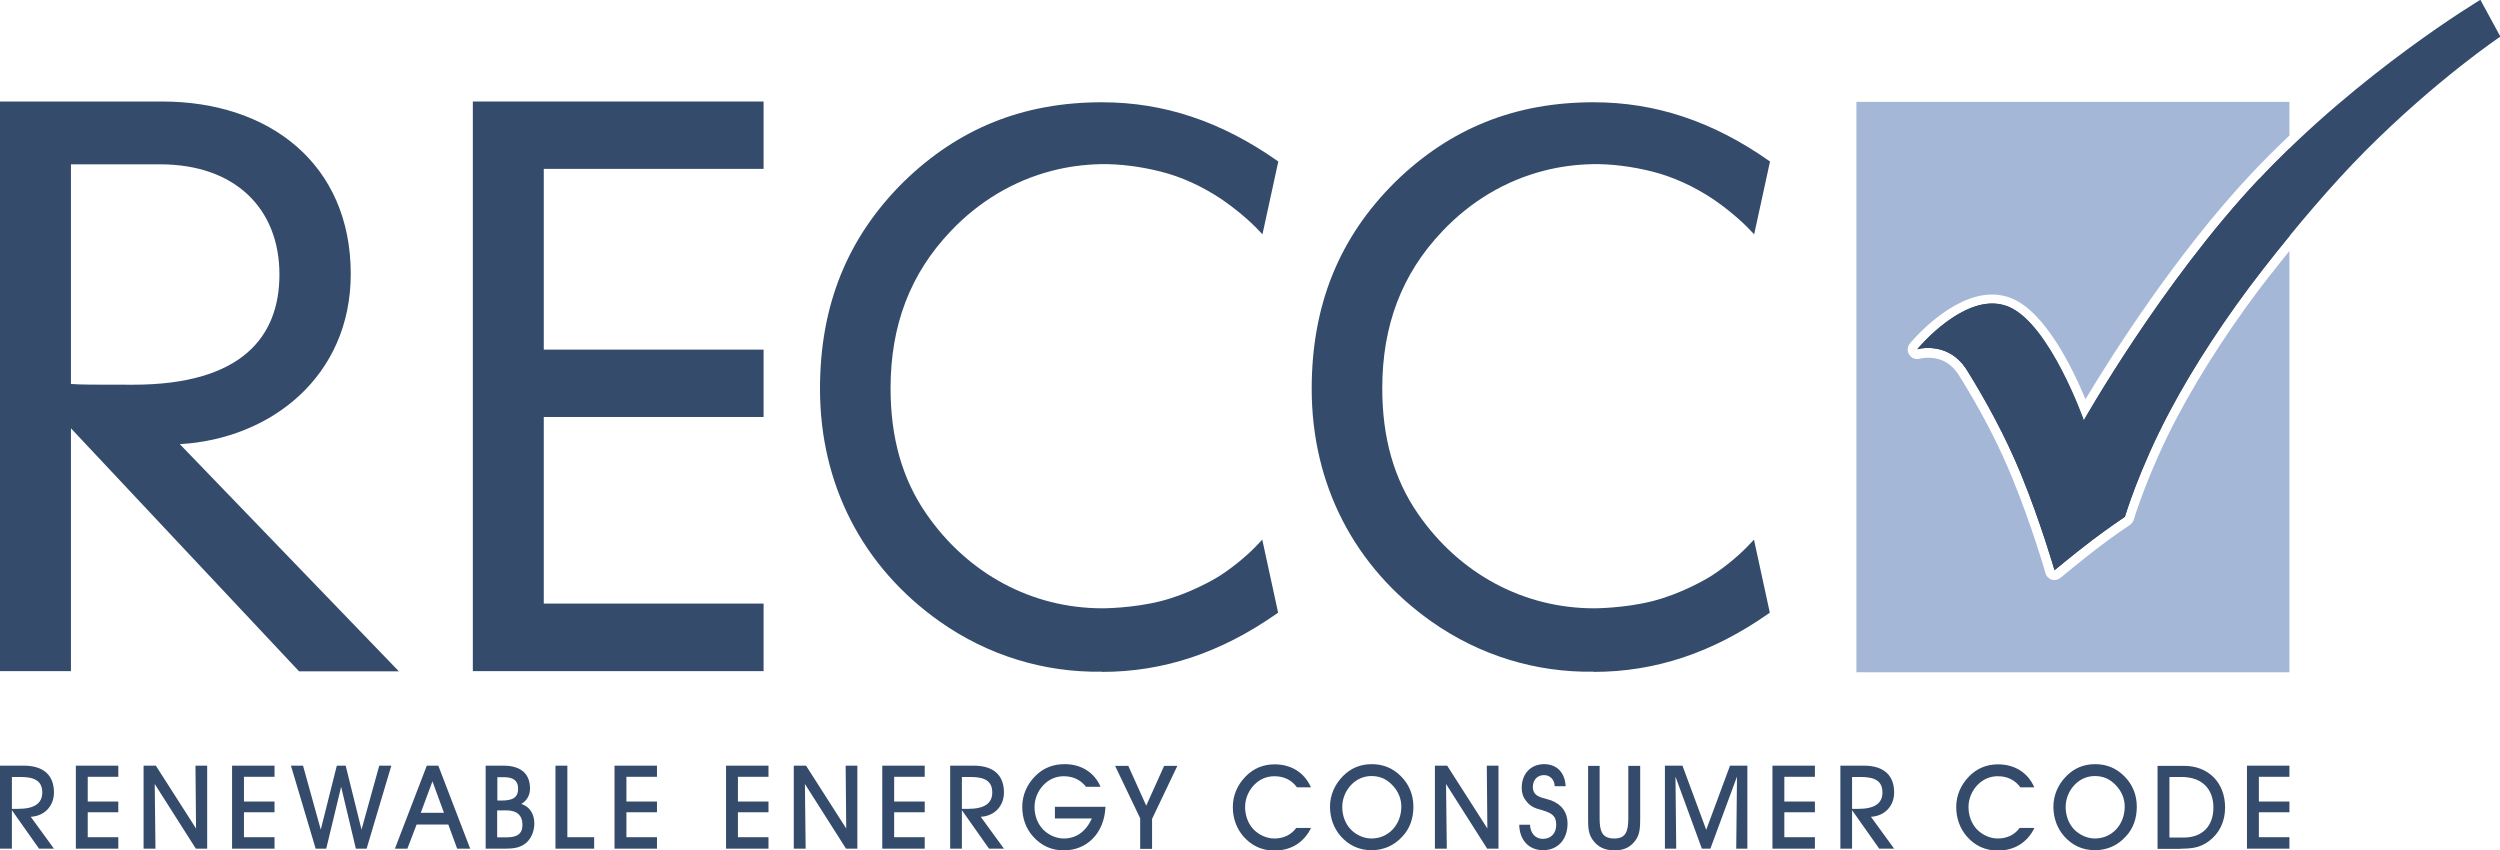
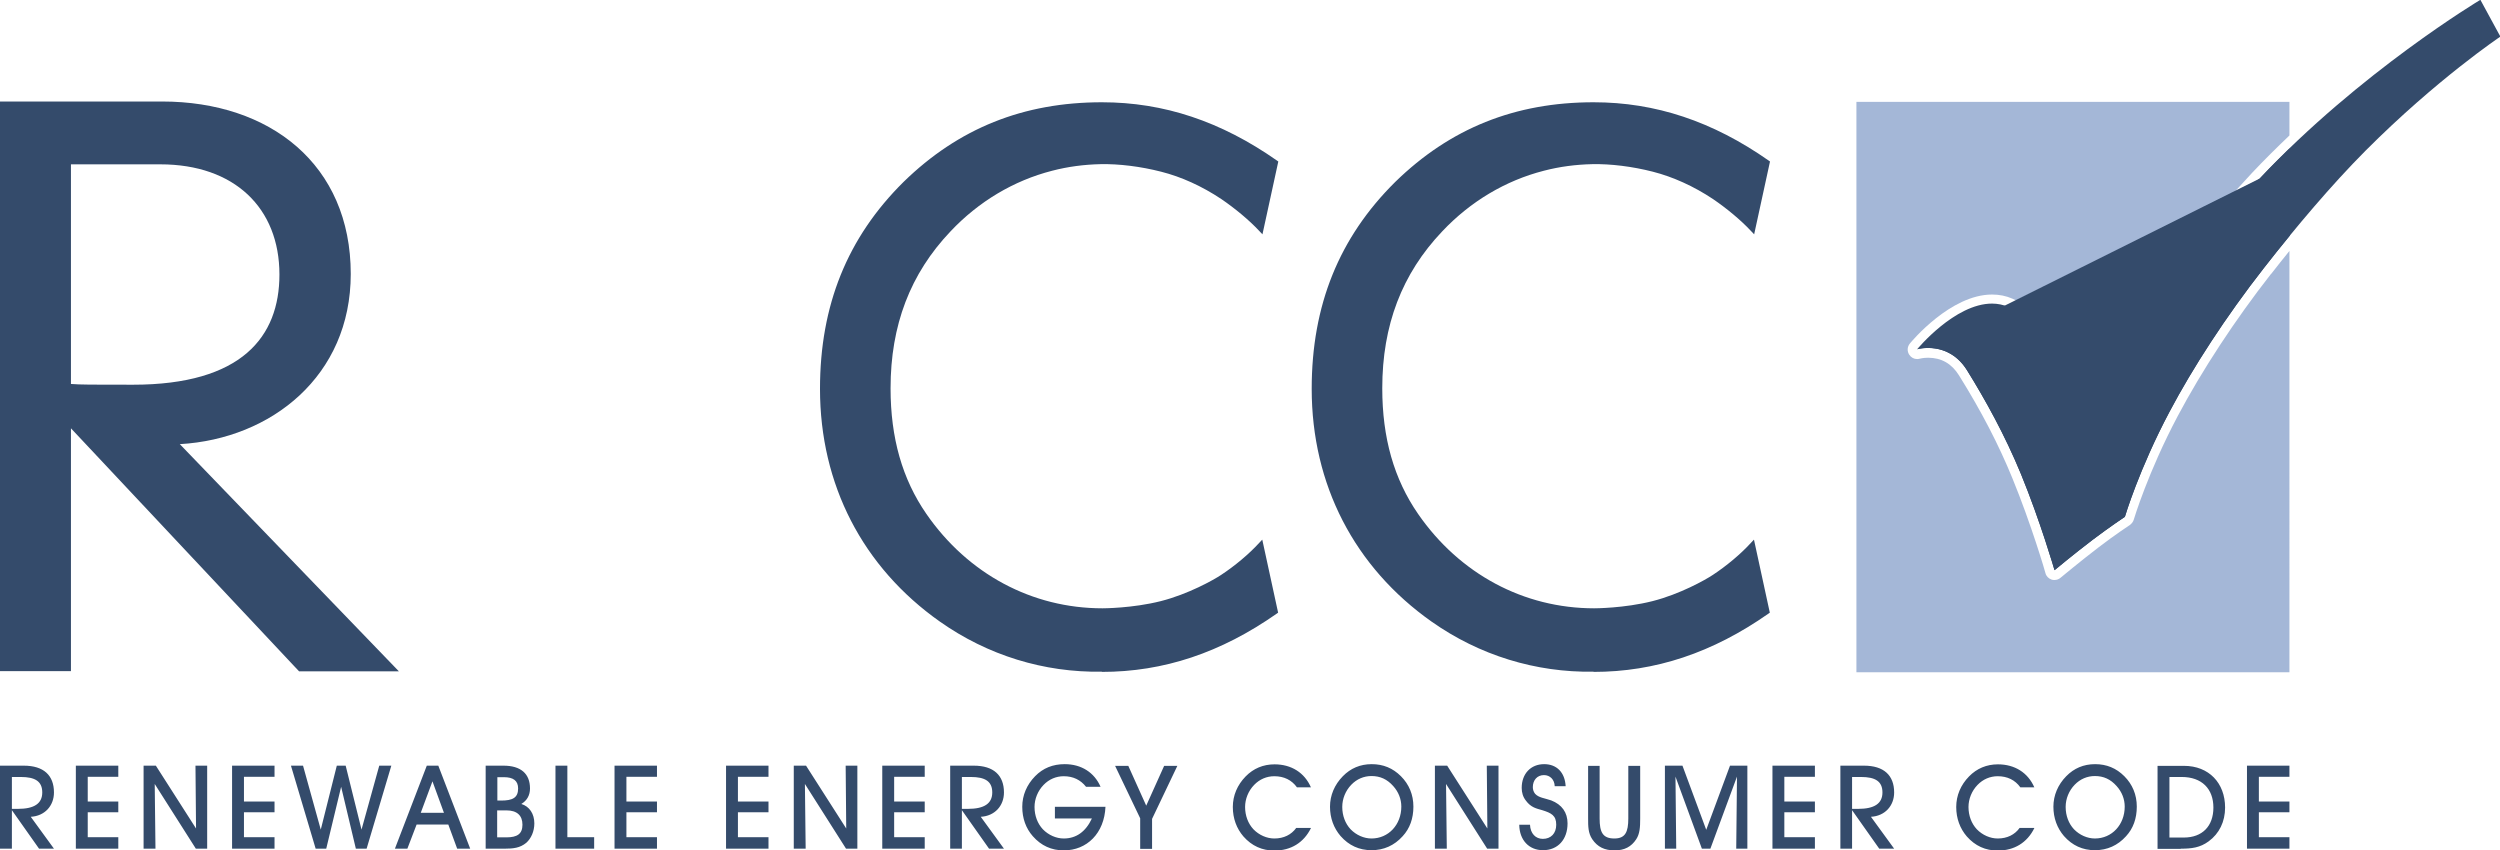
<svg xmlns="http://www.w3.org/2000/svg" id="Layer_2" viewBox="0 0 132.5 45.07">
  <defs>
    <style> .st0 { fill: #344b6b; } .st1 { fill: #a4b7d7; } </style>
  </defs>
  <g id="Artwork">
    <g>
      <path class="st0" d="M3.76,22.7v12.87H0V5.38h8.59c5.72,0,10,3.34,10,9.14,0,5.4-4.2,8.74-9.06,9.02l11.61,12.04h-5.29L3.76,22.7ZM3.76,20.35c.51.04,1.06.04,3.29.04,5.76,0,7.76-2.54,7.76-5.84,0-3.53-2.39-5.84-6.31-5.84H3.76s0,11.64,0,11.64Z" />
-       <polygon class="st0" points="25.06 5.38 40.47 5.38 40.47 8.95 28.82 8.95 28.82 18.53 40.47 18.53 40.47 22.1 28.82 22.1 28.82 31.99 40.47 31.99 40.47 35.57 25.06 35.57 25.06 5.38" />
      <g>
        <path class="st0" d="M84.46,35.6h0c-3.07.05-6.05-.87-8.58-2.65-4.1-2.89-6.36-7.27-6.36-12.34,0-4.43,1.45-8.02,4.43-10.97,2.91-2.84,6.35-4.22,10.51-4.22,3.28,0,6.31,1.01,9.28,3.09l.07.05-.84,3.86-.17-.18c-.53-.57-1.29-1.2-2.01-1.69-1.02-.68-2.13-1.18-3.19-1.45-1.09-.28-2.24-.42-3.21-.4-.87.02-1.73.13-2.57.35-2.03.52-3.89,1.63-5.38,3.21-2.14,2.25-3.18,4.98-3.18,8.32,0,2.63.62,4.81,1.9,6.66,2.2,3.18,5.6,5,9.33,5,.02,0,1.59,0,3.09-.38,1.46-.37,2.81-1.13,3.2-1.39.73-.48,1.48-1.11,2.01-1.69l.17-.18.84,3.87-.07.05c-2.97,2.08-6,3.09-9.28,3.09" />
        <path class="st0" d="M58.4,35.6h0c-3.08.05-6.05-.87-8.58-2.65-4.1-2.89-6.36-7.27-6.36-12.34,0-4.43,1.45-8.02,4.43-10.97,2.91-2.84,6.35-4.22,10.51-4.22,3.28,0,6.31,1.01,9.28,3.09l.07.05-.84,3.86-.17-.18c-.53-.57-1.29-1.2-2.01-1.69-1.02-.68-2.12-1.18-3.19-1.45-1.09-.28-2.24-.42-3.21-.4-.87.02-1.73.13-2.57.35-2.03.52-3.89,1.63-5.38,3.21-2.14,2.25-3.18,4.98-3.18,8.32,0,2.63.62,4.81,1.9,6.66,2.2,3.18,5.6,5,9.33,5,.02,0,1.59,0,3.09-.38,1.46-.37,2.81-1.13,3.2-1.39.73-.48,1.48-1.11,2.01-1.69l.17-.18.84,3.87-.07.05c-2.97,2.08-6,3.09-9.28,3.09" />
      </g>
      <g>
        <path class="st0" d="M119.73,9.48c-5.16,5.48-9.3,12.81-9.3,12.81,0,0-1.79-5.08-3.97-6.02-.29-.12-.59-.18-.88-.18-1.98,0-3.97,2.42-3.97,2.42,0,0,.23-.07.57-.07.57,0,1.45.19,2.07,1.18.97,1.56,2.01,3.44,2.86,5.5,1.03,2.51,1.78,5.1,1.78,5.1,0,0,1.06-.88,2.02-1.61.9-.68,1.71-1.22,1.71-1.22,0,0,.74-2.51,2.37-5.58,1.21-2.29,2.98-5.03,5-7.61.44-.57.9-1.14,1.37-1.71v-4.63c-.54.52-1.08,1.06-1.6,1.62h-.03Z" />
        <path class="st1" d="M120.37,14.51c-1.91,2.44-3.66,5.11-4.95,7.54-1.58,2.98-2.32,5.46-2.33,5.49-.03.11-.11.21-.2.28,0,0-.81.53-1.68,1.2-.94.72-1.99,1.59-2,1.6-.09.08-.21.12-.32.12-.05,0-.1,0-.15-.02-.16-.05-.29-.18-.33-.34,0-.03-.75-2.59-1.76-5.05-.72-1.76-1.64-3.54-2.82-5.43-.39-.63-.94-.94-1.64-.94-.26,0-.44.05-.44.05-.05.01-.09.02-.14.02-.17,0-.32-.08-.42-.23-.12-.18-.11-.42.03-.59.09-.11,2.16-2.6,4.36-2.6.38,0,.74.07,1.08.22,1.77.76,3.21,3.73,3.87,5.33,1.28-2.14,4.76-7.68,8.84-12.01.64-.68,1.31-1.34,1.97-1.97v-1.78h-22.95v30.23h22.95V13.3c-.32.4-.65.8-.97,1.22h0Z" />
      </g>
      <path class="st0" d="M121.34,44.98v-.61h-1.62v-1.32h1.62v-.57h-1.62v-1.31h1.62v-.59h-2.25v4.4h2.25ZM114.98,44.39v-3.21h.65c1.07,0,1.68.63,1.68,1.62s-.59,1.59-1.57,1.59h-.76ZM115.58,44.98c.57,0,1.02-.05,1.48-.39.56-.41.87-1.04.87-1.79,0-1.3-.86-2.21-2.18-2.21h-1.4v4.4h1.23ZM109.48,42.76c0-.42.17-.85.48-1.17.29-.3.66-.46,1.07-.46.46,0,.83.17,1.15.53.28.31.43.69.43,1.09,0,.96-.68,1.69-1.58,1.69-.4,0-.81-.18-1.11-.49-.28-.3-.44-.72-.44-1.18M108.83,42.75c0,.61.2,1.14.56,1.56.44.5.99.75,1.64.75s1.21-.25,1.65-.74c.38-.41.57-.94.57-1.57s-.23-1.18-.66-1.61-.94-.64-1.55-.64-1.12.22-1.53.64c-.44.45-.68,1.01-.68,1.62M107.81,43.88h-.77c-.26.36-.66.56-1.16.56-.4,0-.81-.18-1.11-.49-.28-.3-.44-.72-.44-1.18,0-.42.17-.85.48-1.17.29-.3.66-.46,1.07-.46.51,0,.92.2,1.2.59h.74c-.34-.78-1.04-1.22-1.93-1.22-.6,0-1.12.22-1.53.64-.44.45-.68,1.01-.68,1.62s.2,1.14.56,1.56c.44.5.99.75,1.64.75.88,0,1.56-.42,1.94-1.19M98.16,42.87v-1.69h.47c.76,0,1.14.23,1.14.82s-.43.87-1.29.87h-.32ZM98.16,44.98v-2.04l1.44,2.04h.79l-1.23-1.69c.74-.04,1.23-.58,1.23-1.29,0-.91-.55-1.42-1.6-1.42h-1.25v4.4h.63-.01ZM96.19,44.98v-.61h-1.62v-1.32h1.62v-.57h-1.62v-1.31h1.62v-.59h-2.25v4.4h2.25ZM88.84,44.98l-.04-3.82,1.4,3.82h.45l1.41-3.82-.04,3.82h.59v-4.4h-.92l-1.26,3.4-1.26-3.4h-.93v4.4h.6ZM84.17,40.58v2.79c0,.43,0,.78.22,1.11.28.41.65.59,1.19.59.51,0,.88-.19,1.14-.59.19-.29.21-.64.21-1.1v-2.79h-.63v2.79c0,.72-.16,1.06-.74,1.06-.62,0-.78-.34-.78-1.06v-2.79h-.63.02ZM80.52,43.71c.01.82.52,1.35,1.26,1.35.79,0,1.3-.57,1.3-1.42,0-.58-.3-1-.87-1.22-.35-.12-.66-.14-.85-.35-.08-.1-.12-.22-.12-.35,0-.37.23-.64.59-.64.32,0,.56.24.57.59h.58c-.04-.74-.48-1.17-1.14-1.17-.71,0-1.19.51-1.19,1.26,0,.25.07.48.22.67.27.37.56.42.87.51.48.15.74.28.74.77,0,.46-.28.75-.71.75-.38,0-.66-.28-.68-.75h-.57ZM76.68,44.98l-.04-3.43,2.18,3.43h.6v-4.4h-.62l.03,3.33-2.13-3.33h-.65v4.4s.63,0,.63,0ZM71.14,42.76c0-.42.17-.85.48-1.17.29-.3.66-.46,1.07-.46.46,0,.83.17,1.15.53.28.31.43.69.43,1.09,0,.96-.68,1.69-1.58,1.69-.4,0-.81-.18-1.11-.49-.28-.3-.44-.72-.44-1.18M70.49,42.75c0,.61.2,1.14.56,1.56.44.5.99.75,1.64.75s1.21-.25,1.65-.74c.38-.41.57-.94.57-1.57s-.23-1.18-.66-1.61-.94-.64-1.55-.64-1.12.22-1.53.64c-.44.45-.68,1.01-.68,1.62M69.47,43.88h-.77c-.26.36-.66.56-1.16.56-.4,0-.81-.18-1.11-.49-.28-.3-.44-.72-.44-1.18,0-.42.17-.85.48-1.17.29-.3.66-.46,1.07-.46.51,0,.92.2,1.2.59h.74c-.34-.78-1.04-1.22-1.93-1.22-.6,0-1.12.22-1.53.64-.44.45-.68,1.01-.68,1.62s.2,1.14.56,1.56c.44.5.99.75,1.64.75.88,0,1.56-.42,1.94-1.19M61.06,43.4l1.34-2.81h-.7l-.95,2.11-.95-2.11h-.7l1.33,2.78v1.62h.63v-1.58h0ZM55.91,42.76v.62h1.96c-.33.71-.84,1.06-1.49,1.06-.4,0-.81-.18-1.11-.49-.28-.3-.44-.72-.44-1.18,0-.42.17-.85.48-1.17.29-.3.66-.46,1.07-.46.49,0,.89.19,1.18.56h.77c-.33-.76-1.02-1.2-1.9-1.2-.63,0-1.15.21-1.57.64-.44.45-.68,1.01-.68,1.62s.19,1.14.56,1.56c.44.5.99.75,1.64.75,1.23,0,2.15-.91,2.21-2.31,0,0-2.68,0-2.68,0ZM50.98,42.87v-1.69h.47c.76,0,1.14.23,1.14.82s-.43.87-1.29.87h-.32ZM50.98,44.98v-2.04l1.44,2.04h.79l-1.23-1.69c.74-.04,1.23-.58,1.23-1.29,0-.91-.55-1.42-1.6-1.42h-1.25v4.4h.63-.01ZM49.01,44.98v-.61h-1.62v-1.32h1.62v-.57h-1.62v-1.31h1.62v-.59h-2.25v4.4h2.25ZM42.7,44.98l-.04-3.43,2.18,3.43h.6v-4.4h-.62l.03,3.33-2.13-3.33h-.65v4.4s.63,0,.63,0ZM40.73,44.98v-.61h-1.62v-1.32h1.62v-.57h-1.62v-1.31h1.62v-.59h-2.25v4.4h2.25ZM34.82,44.98v-.61h-1.62v-1.32h1.62v-.57h-1.62v-1.31h1.62v-.59h-2.25v4.4h2.25ZM31.49,44.98v-.61h-1.42v-3.79h-.63v4.4h2.05ZM26.36,42.43v-1.24h.34c.51,0,.76.19.76.6,0,.49-.29.64-.9.64,0,0-.2,0-.2,0ZM26.35,44.39v-1.44h.49c.56,0,.85.27.85.76s-.28.67-.85.67h-.49ZM26.67,40.58h-.93v4.4h1c.47,0,.82-.04,1.15-.31.26-.23.43-.61.43-1.03,0-.51-.26-.9-.69-1.03.3-.18.46-.46.46-.82,0-.78-.48-1.21-1.41-1.21M23.53,43.08h-1.23l.62-1.67s.61,1.67.61,1.67ZM22.08,43.7h1.68l.47,1.28h.69l-1.69-4.4h-.61l-1.69,4.4h.66s.49-1.28.49-1.28ZM15.42,40.58l1.31,4.4h.56l.79-3.28.78,3.28h.57l1.31-4.4h-.64l-.94,3.39-.84-3.39h-.47l-.85,3.39-.94-3.39s-.64,0-.64,0ZM14.55,44.98v-.61h-1.62v-1.32h1.62v-.57h-1.62v-1.31h1.62v-.59h-2.25v4.4h2.25ZM8.24,44.98l-.04-3.43,2.18,3.43h.6v-4.4h-.62l.03,3.33-2.13-3.33h-.65v4.4s.63,0,.63,0ZM6.27,44.98v-.61h-1.62v-1.32h1.62v-.57h-1.62v-1.31h1.62v-.59h-2.25v4.4h2.25ZM.63,42.87v-1.69h.47c.76,0,1.14.23,1.14.82s-.43.87-1.29.87h-.32ZM.63,44.98v-2.04l1.44,2.04h.79l-1.23-1.69c.74-.04,1.23-.58,1.23-1.29,0-.91-.55-1.42-1.6-1.42H0v4.4s.63,0,.63,0Z" />
-       <path class="st0" d="M101.61,18.51s1.65-.48,2.64,1.11c.97,1.56,2.01,3.44,2.86,5.5,1.03,2.51,1.78,5.1,1.78,5.1,0,0,1.06-.88,2.02-1.61.9-.68,1.71-1.22,1.71-1.22,0,0,.74-2.51,2.37-5.58,1.21-2.29,2.98-5.03,5-7.61,1.68-2.15,3.58-4.4,5.38-6.21,3.79-3.8,7.15-6.05,7.15-6.05l-1.06-1.95s-6.37,3.81-11.71,9.48c-5.16,5.48-9.3,12.81-9.3,12.81,0,0-1.79-5.08-3.97-6.02-2.23-.95-4.85,2.24-4.85,2.24" />
+       <path class="st0" d="M101.61,18.51s1.65-.48,2.64,1.11c.97,1.56,2.01,3.44,2.86,5.5,1.03,2.51,1.78,5.1,1.78,5.1,0,0,1.06-.88,2.02-1.61.9-.68,1.71-1.22,1.71-1.22,0,0,.74-2.51,2.37-5.58,1.21-2.29,2.98-5.03,5-7.61,1.68-2.15,3.58-4.4,5.38-6.21,3.79-3.8,7.15-6.05,7.15-6.05l-1.06-1.95s-6.37,3.81-11.71,9.48" />
    </g>
  </g>
</svg>